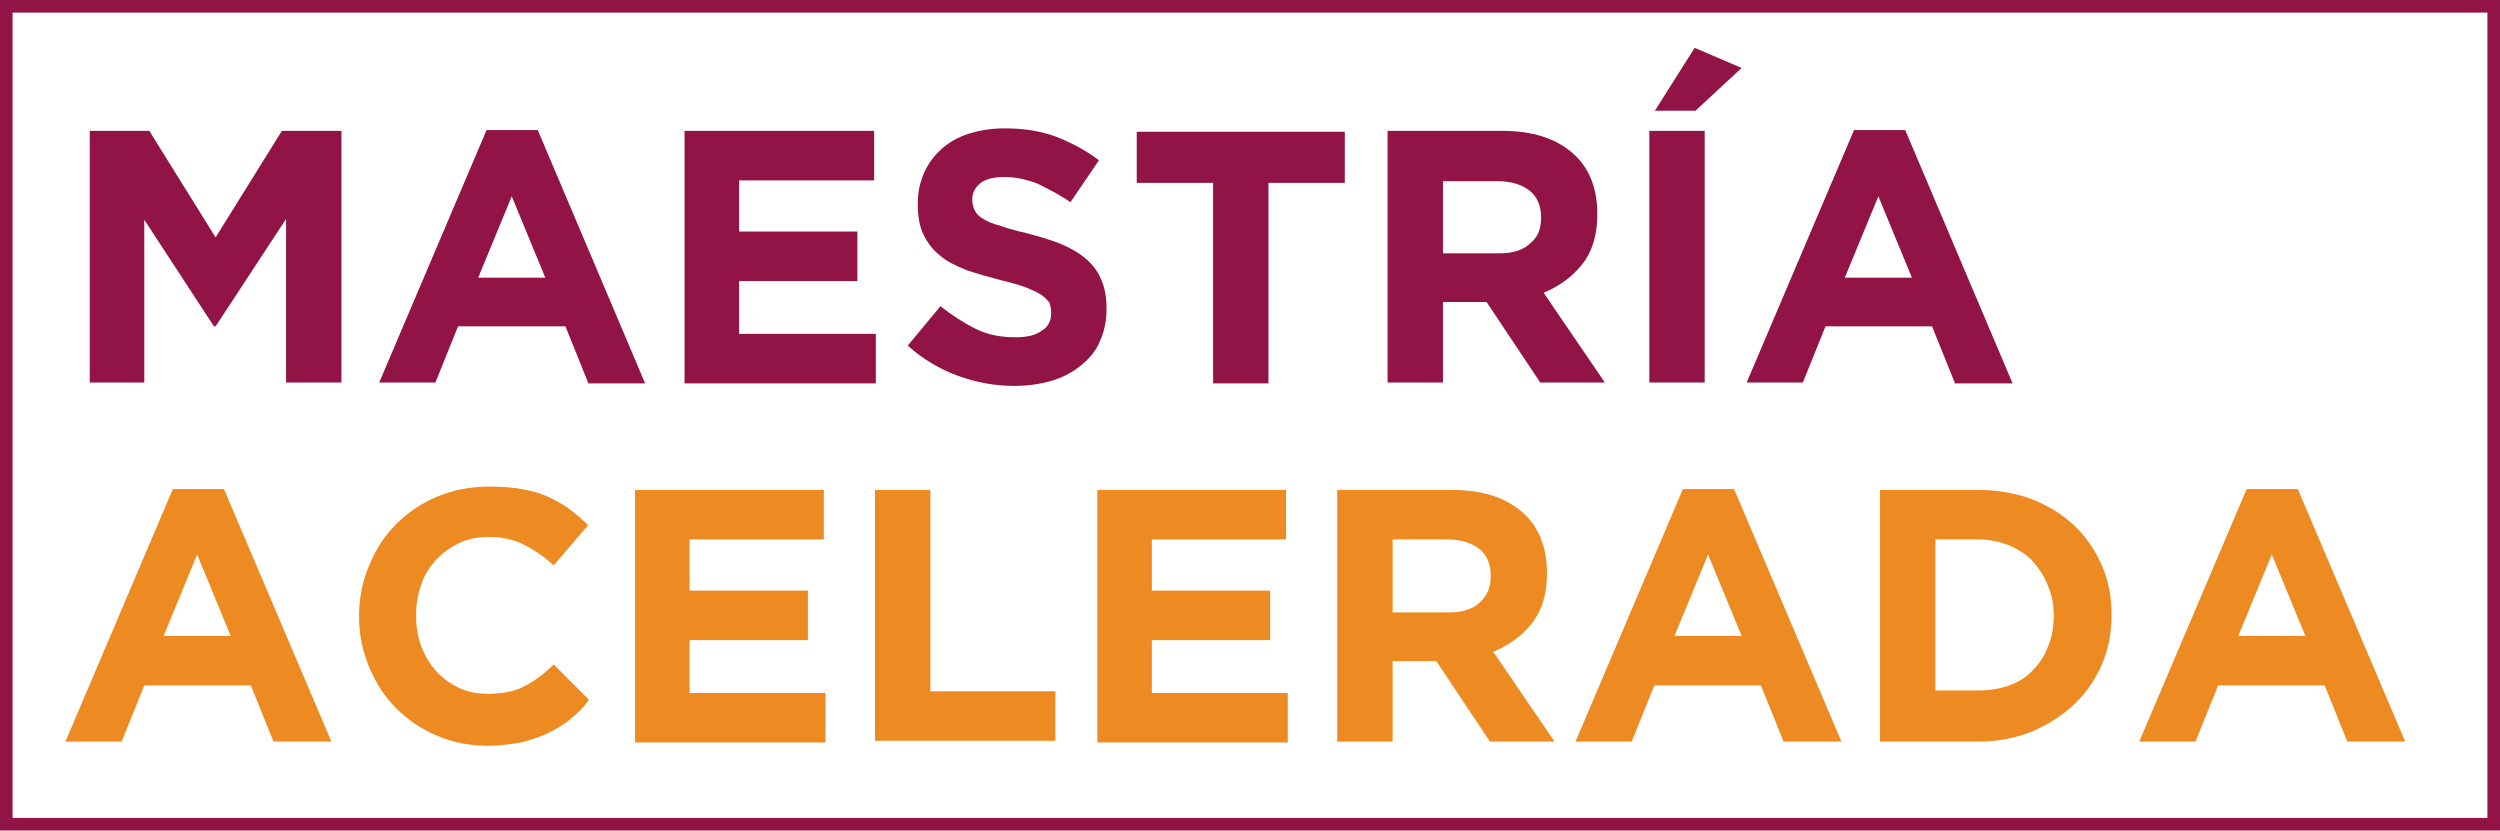
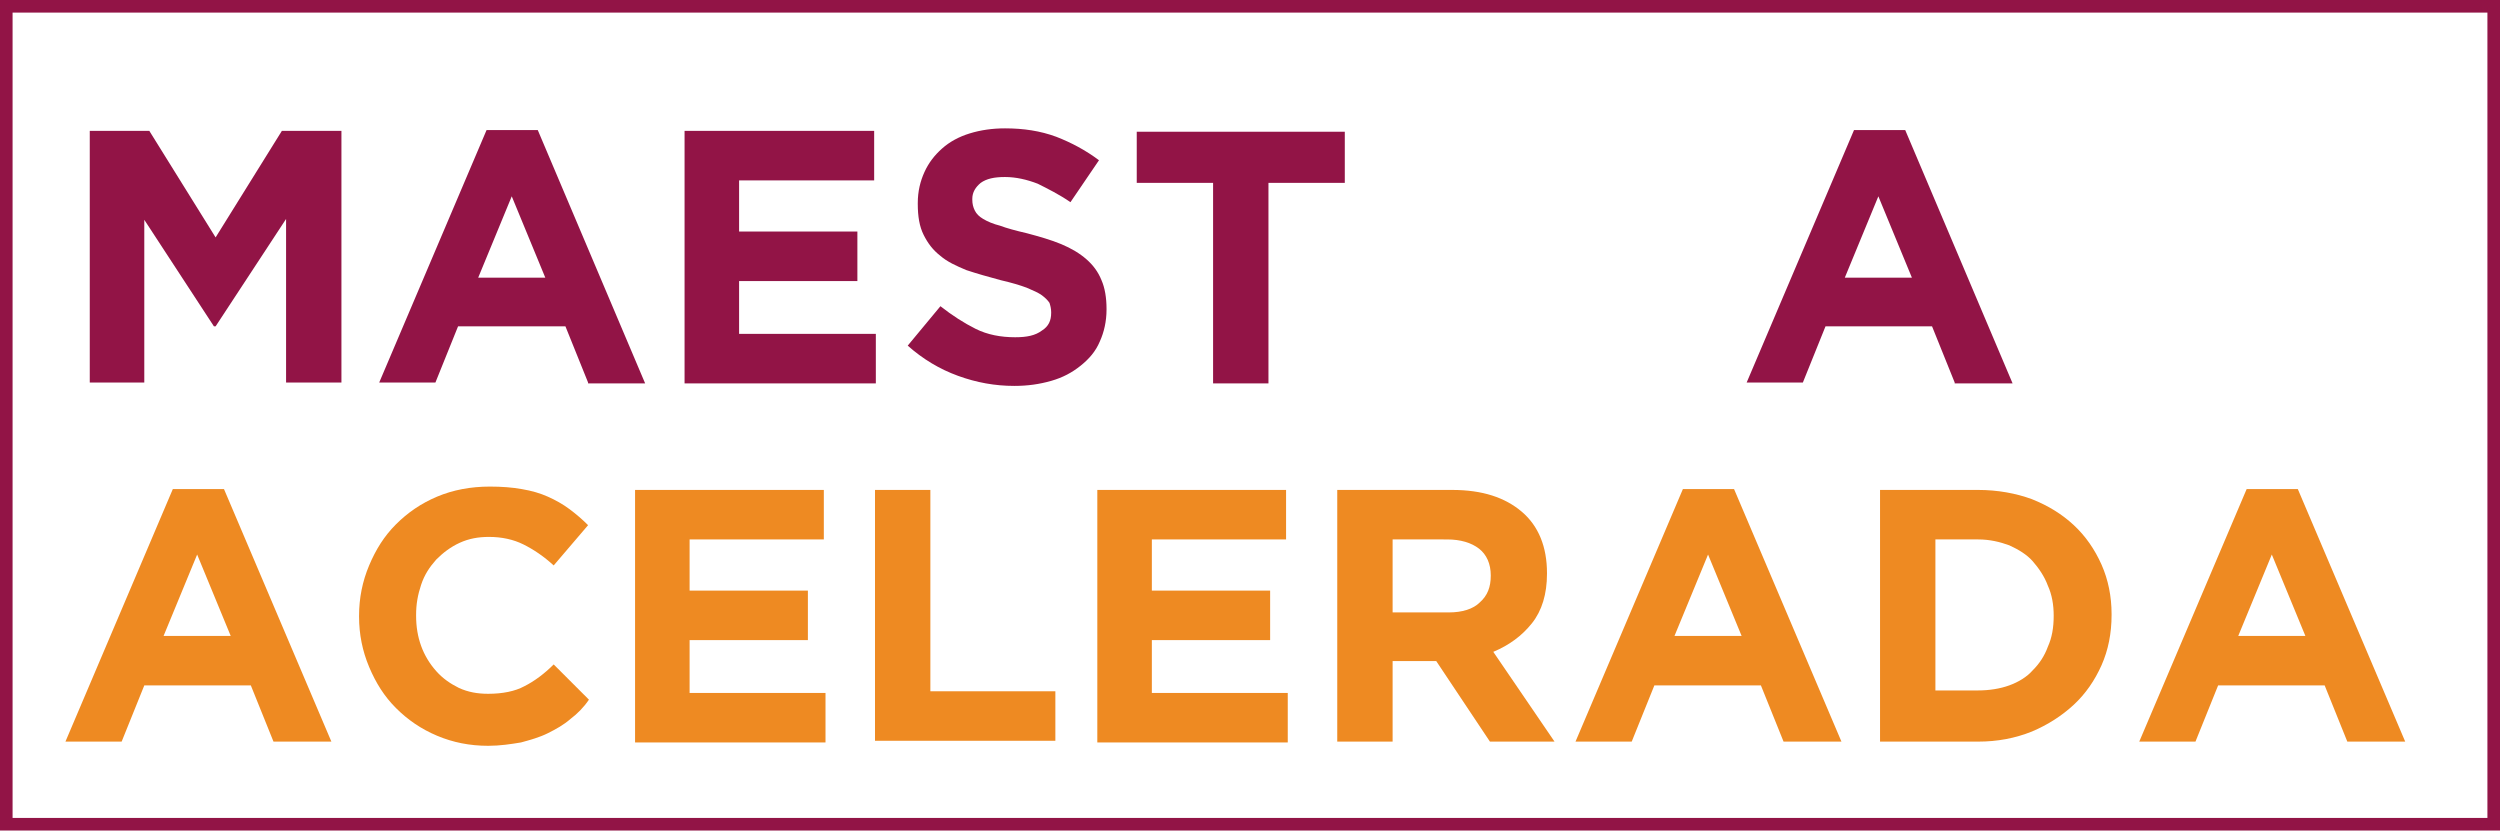
<svg xmlns="http://www.w3.org/2000/svg" version="1.1" id="Capa_1" x="0px" y="0px" viewBox="0 0 298 99" style="enable-background:new 0 0 298 99;" xml:space="preserve">
  <style type="text/css">
	.st0{fill:#921446;}
	.st1{fill:#EE8A22;}
	.st2{opacity:0.96;}
	.st3{fill:#FFFFFF;}
</style>
  <path class="st0" d="M0,0v99h298V0H0z M296.5,97.5H1.5v-96h295V97.5z" />
  <g>
    <g>
      <path class="st0" d="M34.1,45.6V26.1l-8.4,12.8h-0.2l-8.3-12.7v19.4h-6.5v-30h7.1l7.9,12.7l7.9-12.7h7.1v30H34.1z" />
      <path class="st0" d="M70.1,45.6l-2.7-6.7H54.6l-2.7,6.7h-6.7L58,15.5h6.1l12.8,30.2H70.1z M61,23.4l-4,9.7h8L61,23.4z" />
      <path class="st0" d="M81.6,45.6v-30h22.6v5.9H88.1v6.1h14.1v5.9H88.1v6.3h16.3v5.9H81.6z" />
      <path class="st0" d="M131.1,40.7c-0.5,1.2-1.3,2.1-2.3,2.9c-1,0.8-2.1,1.4-3.5,1.8s-2.8,0.6-4.4,0.6c-2.3,0-4.5-0.4-6.7-1.2    s-4.2-2-6-3.6l3.9-4.7c1.4,1.1,2.8,2,4.2,2.7c1.4,0.7,3,1,4.7,1c1.4,0,2.4-0.2,3.2-0.8c0.8-0.5,1.1-1.2,1.1-2.1v-0.1    c0-0.4-0.1-0.8-0.2-1.1c-0.2-0.3-0.5-0.6-0.9-0.9s-1.1-0.6-1.8-0.9c-0.8-0.3-1.8-0.6-3.1-0.9c-1.5-0.4-2.9-0.8-4.1-1.2    c-1.2-0.5-2.3-1-3.1-1.7c-0.9-0.7-1.5-1.5-2-2.5c-0.5-1-0.7-2.2-0.7-3.7v-0.1c0-1.4,0.3-2.6,0.8-3.7c0.5-1.1,1.2-2,2.1-2.8    s2-1.4,3.3-1.8c1.3-0.4,2.7-0.6,4.2-0.6c2.2,0,4.2,0.3,6.1,1c1.8,0.7,3.5,1.6,5.1,2.8l-3.4,5c-1.3-0.9-2.7-1.6-3.9-2.2    c-1.3-0.5-2.6-0.8-3.9-0.8c-1.3,0-2.2,0.2-2.9,0.7c-0.6,0.5-1,1.1-1,1.9v0.1c0,0.5,0.1,0.9,0.3,1.3c0.2,0.4,0.5,0.7,1,1    c0.5,0.3,1.2,0.6,2,0.8c0.8,0.3,1.9,0.6,3.2,0.9c1.5,0.4,2.9,0.8,4.1,1.3c1.2,0.5,2.2,1.1,3,1.8c0.8,0.7,1.4,1.5,1.8,2.5    c0.4,0.9,0.6,2.1,0.6,3.4v0.1C131.9,38.3,131.6,39.6,131.1,40.7z" />
      <path class="st0" d="M151.2,21.8v23.9h-6.6V21.8h-9.1v-6.1h24.8v6.1H151.2z" />
-       <path class="st0" d="M183.6,45.6l-6.4-9.6H172v9.6h-6.6v-30h13.7c3.6,0,6.3,0.9,8.3,2.6c2,1.7,3,4.2,3,7.3v0.1    c0,2.4-0.6,4.4-1.8,5.9c-1.2,1.5-2.7,2.6-4.6,3.4l7.3,10.7H183.6z M183.7,25.9c0-1.4-0.5-2.5-1.4-3.2s-2.2-1.1-3.8-1.1H172v8.6    h6.7c1.6,0,2.9-0.4,3.7-1.2C183.3,28.3,183.7,27.3,183.7,25.9L183.7,25.9z" />
-       <path class="st0" d="M196.6,45.6v-30h6.6v30H196.6z M197.2,13.3l4.8-7.6l5.6,2.4l-5.5,5.1H197.2z" />
      <path class="st0" d="M233,45.6l-2.7-6.7h-12.7l-2.7,6.7h-6.7L221,15.5h6.1l12.8,30.2H233z M223.9,23.4l-4,9.7h8L223.9,23.4z" />
    </g>
  </g>
  <g>
    <g>
      <path class="st1" d="M32.6,88.4l-2.7-6.7H17.2l-2.7,6.7H7.8l12.8-30.1h6.1l12.8,30.1H32.6z M23.5,66.1l-4,9.7h8L23.5,66.1z" />
      <path class="st1" d="M68,85.7c-0.8,0.7-1.7,1.2-2.7,1.7c-1,0.5-2.1,0.8-3.2,1.1c-1.2,0.2-2.5,0.4-3.9,0.4c-2.2,0-4.2-0.4-6.1-1.2    c-1.9-0.8-3.5-1.9-4.9-3.3c-1.4-1.4-2.4-3-3.2-4.9c-0.8-1.9-1.2-3.9-1.2-6v-0.1c0-2.1,0.4-4.1,1.2-6c0.8-1.9,1.8-3.5,3.2-4.9    c1.4-1.4,3-2.5,4.9-3.3c1.9-0.8,4-1.2,6.3-1.2c1.4,0,2.7,0.1,3.8,0.3c1.2,0.2,2.2,0.5,3.1,0.9c0.9,0.4,1.8,0.9,2.6,1.5    c0.8,0.6,1.5,1.2,2.2,1.9L66,67.4c-1.2-1.1-2.4-1.9-3.6-2.5c-1.2-0.6-2.6-0.9-4.1-0.9c-1.3,0-2.4,0.2-3.5,0.7    c-1.1,0.5-2,1.2-2.8,2c-0.8,0.9-1.4,1.8-1.8,3s-0.6,2.3-0.6,3.6v0.1c0,1.3,0.2,2.5,0.6,3.6s1,2.1,1.8,3c0.8,0.9,1.7,1.5,2.7,2    c1.1,0.5,2.2,0.7,3.5,0.7c1.7,0,3.2-0.3,4.3-0.9c1.2-0.6,2.4-1.5,3.5-2.6l4.2,4.2C69.6,84.3,68.8,85.1,68,85.7z" />
      <path class="st1" d="M75.7,88.4V58.4h22.5v5.9h-16v6.1h14.1v5.9H82.2v6.3h16.2v5.9H75.7z" />
      <path class="st1" d="M104.3,88.4V58.4h6.6v24h14.9v5.9H104.3z" />
      <path class="st1" d="M130.8,88.4V58.4h22.5v5.9h-16v6.1h14.1v5.9h-14.1v6.3h16.2v5.9H130.8z" />
      <path class="st1" d="M177.6,88.4l-6.4-9.6H166v9.6h-6.6V58.4h13.7c3.6,0,6.3,0.9,8.3,2.6c2,1.7,3,4.2,3,7.3v0.1    c0,2.4-0.6,4.4-1.8,5.9c-1.2,1.5-2.7,2.6-4.6,3.4l7.3,10.7H177.6z M177.7,68.6c0-1.4-0.5-2.5-1.4-3.2c-0.9-0.7-2.2-1.1-3.8-1.1    H166V73h6.7c1.6,0,2.9-0.4,3.7-1.2C177.3,71,177.7,70,177.7,68.6L177.7,68.6z" />
      <path class="st1" d="M212.6,88.4l-2.7-6.7h-12.7l-2.7,6.7h-6.7l12.8-30.1h6.1l12.8,30.1H212.6z M203.6,66.1l-4,9.7h8L203.6,66.1z" />
      <path class="st1" d="M250.5,79.3c-0.8,1.8-1.9,3.4-3.3,4.7c-1.4,1.3-3.1,2.4-5,3.2c-2,0.8-4.1,1.2-6.4,1.2h-11.7V58.4h11.7    c2.3,0,4.5,0.4,6.4,1.1c2,0.8,3.6,1.8,5,3.1c1.4,1.3,2.5,2.9,3.3,4.7c0.8,1.8,1.2,3.8,1.2,5.9v0.1    C251.7,75.5,251.3,77.5,250.5,79.3z M244.8,73.4c0-1.3-0.2-2.5-0.7-3.6c-0.4-1.1-1.1-2.1-1.8-2.9s-1.7-1.4-2.8-1.9    c-1.1-0.4-2.3-0.7-3.7-0.7h-5.1v18h5.1c1.3,0,2.6-0.2,3.7-0.6c1.1-0.4,2.1-1,2.8-1.8c0.8-0.8,1.4-1.7,1.8-2.8    C244.6,76,244.8,74.8,244.8,73.4L244.8,73.4z" />
      <path class="st1" d="M279.8,88.4l-2.7-6.7h-12.7l-2.7,6.7H255l12.8-30.1h6.1l12.8,30.1H279.8z M270.8,66.1l-4,9.7h8L270.8,66.1z" />
    </g>
  </g>
</svg>